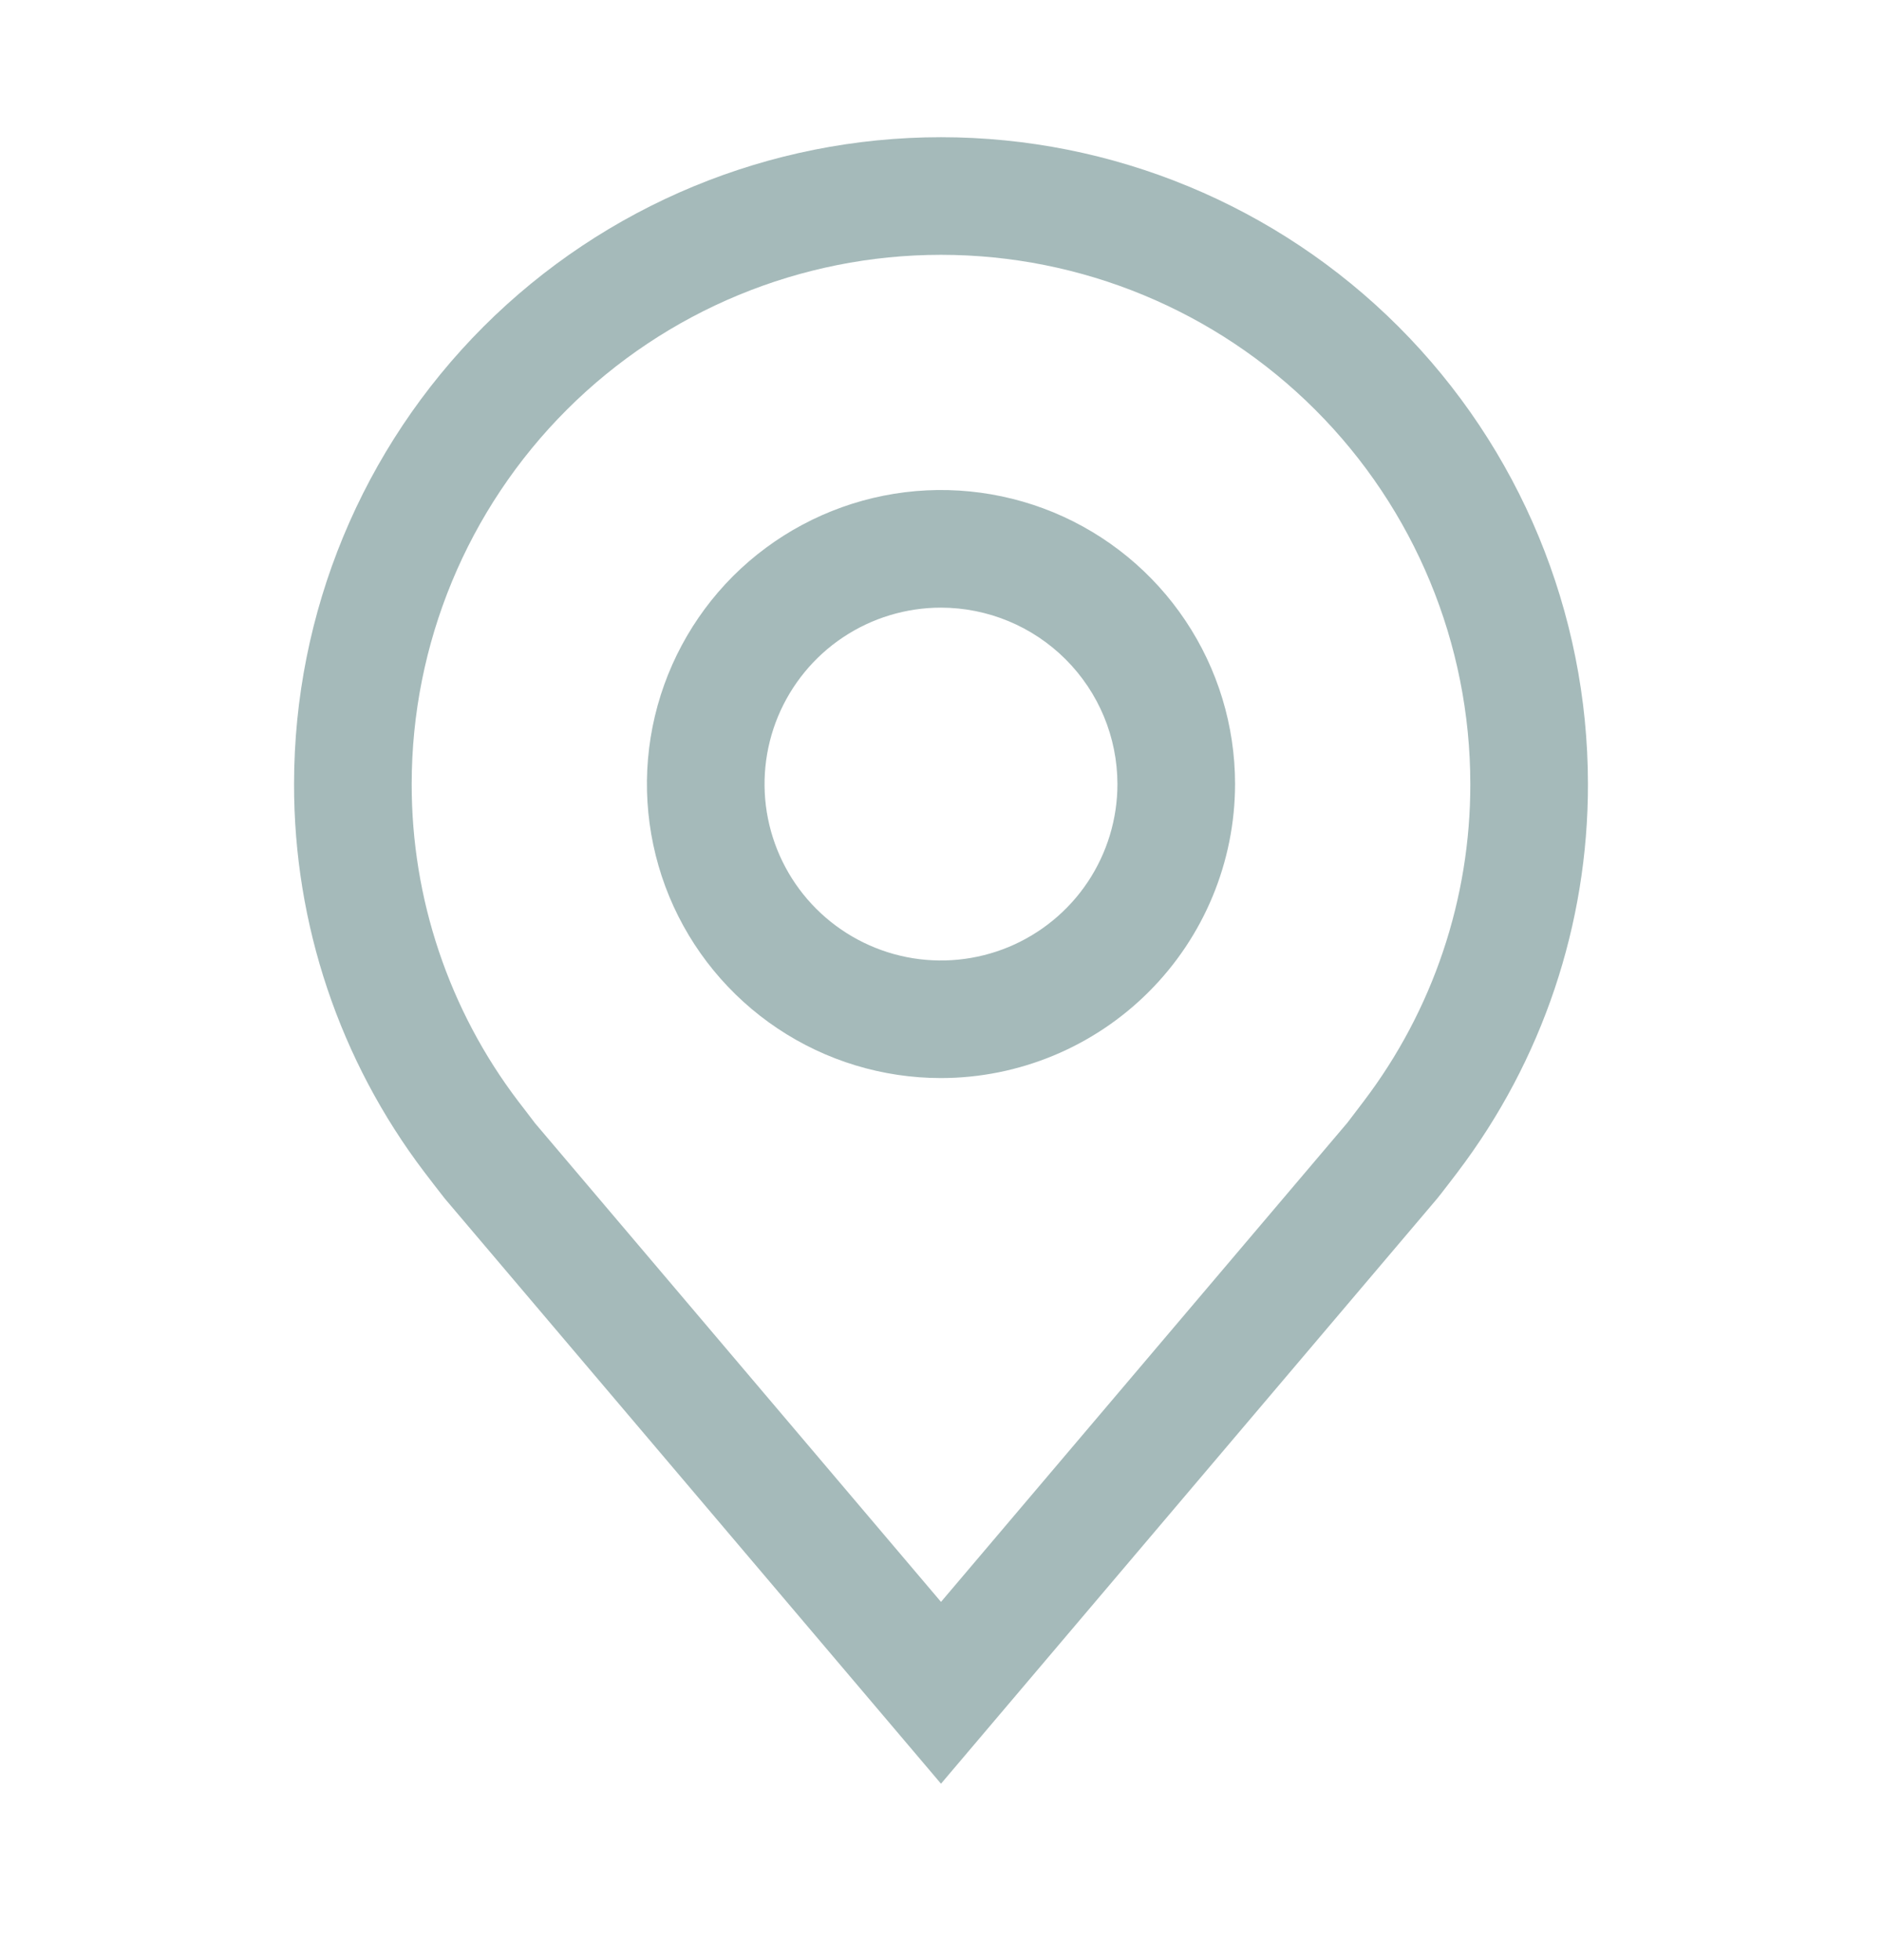
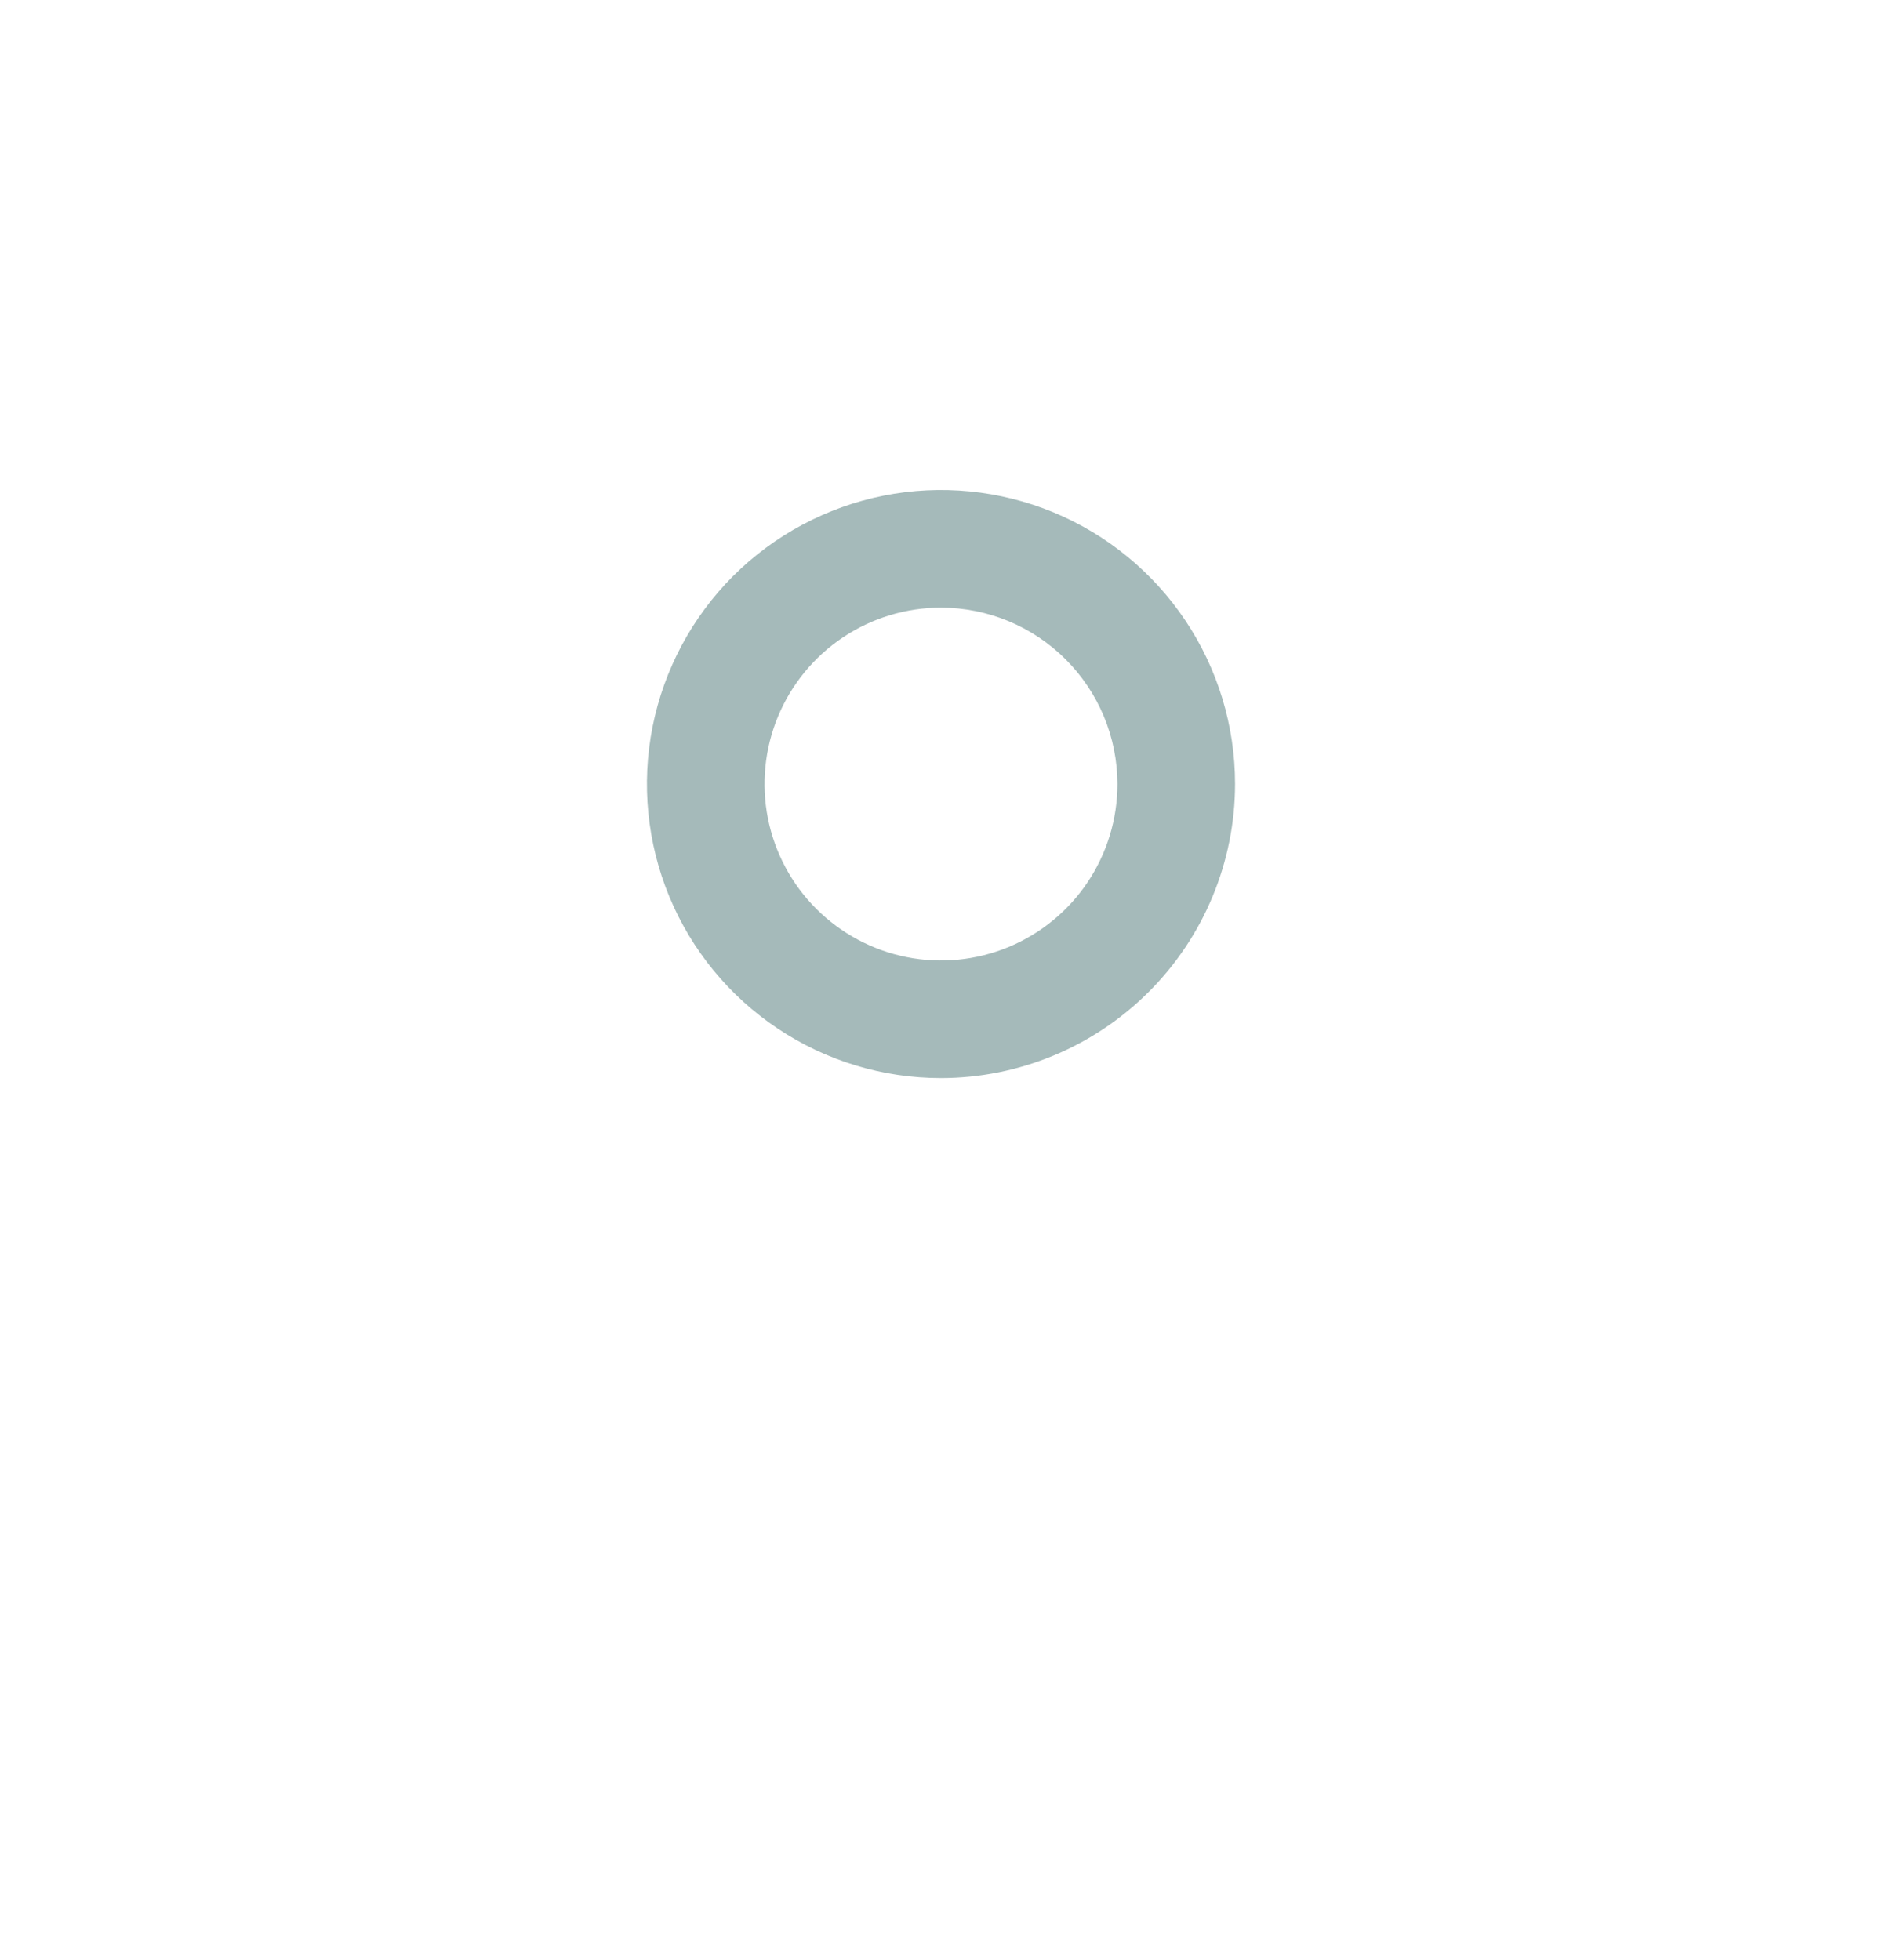
<svg xmlns="http://www.w3.org/2000/svg" width="24" height="25" viewBox="0 0 24 25" fill="none">
  <path d="M12 13.75C11.258 13.75 10.533 13.53 9.917 13.118C9.3 12.706 8.819 12.12 8.535 11.435C8.252 10.75 8.177 9.996 8.322 9.268C8.467 8.541 8.824 7.873 9.348 7.348C9.873 6.824 10.541 6.467 11.268 6.322C11.996 6.177 12.75 6.252 13.435 6.535C14.12 6.819 14.706 7.3 15.118 7.917C15.53 8.533 15.75 9.258 15.75 10C15.749 10.994 15.353 11.947 14.65 12.65C13.947 13.353 12.994 13.749 12 13.75ZM12 7.75C11.555 7.75 11.12 7.882 10.75 8.129C10.38 8.376 10.092 8.728 9.921 9.139C9.751 9.55 9.706 10.002 9.793 10.439C9.88 10.875 10.094 11.276 10.409 11.591C10.724 11.906 11.125 12.12 11.561 12.207C11.998 12.294 12.45 12.249 12.861 12.079C13.272 11.908 13.624 11.62 13.871 11.25C14.118 10.88 14.25 10.445 14.25 10C14.249 9.403 14.012 8.832 13.59 8.41C13.168 7.988 12.597 7.751 12 7.75Z" fill="#A5BABA" />
-   <path d="M12 22.75L5.673 15.288C5.585 15.176 5.498 15.063 5.412 14.95C4.331 13.526 3.747 11.787 3.75 10C3.75 7.812 4.619 5.714 6.166 4.166C7.714 2.619 9.812 1.75 12 1.75C14.188 1.75 16.287 2.619 17.834 4.166C19.381 5.714 20.25 7.812 20.25 10C20.253 11.787 19.669 13.525 18.589 14.948L18.588 14.95C18.588 14.95 18.363 15.245 18.329 15.285L12 22.75ZM6.609 14.046C6.611 14.046 6.785 14.277 6.824 14.327L12 20.431L17.183 14.319C17.215 14.277 17.391 14.045 17.392 14.044C18.275 12.881 18.752 11.46 18.75 10C18.75 8.21 18.039 6.493 16.773 5.227C15.507 3.961 13.79 3.25 12 3.25C10.21 3.25 8.493 3.961 7.227 5.227C5.961 6.493 5.25 8.21 5.25 10C5.248 11.461 5.725 12.883 6.609 14.046Z" fill="#A5BABA" />
</svg>